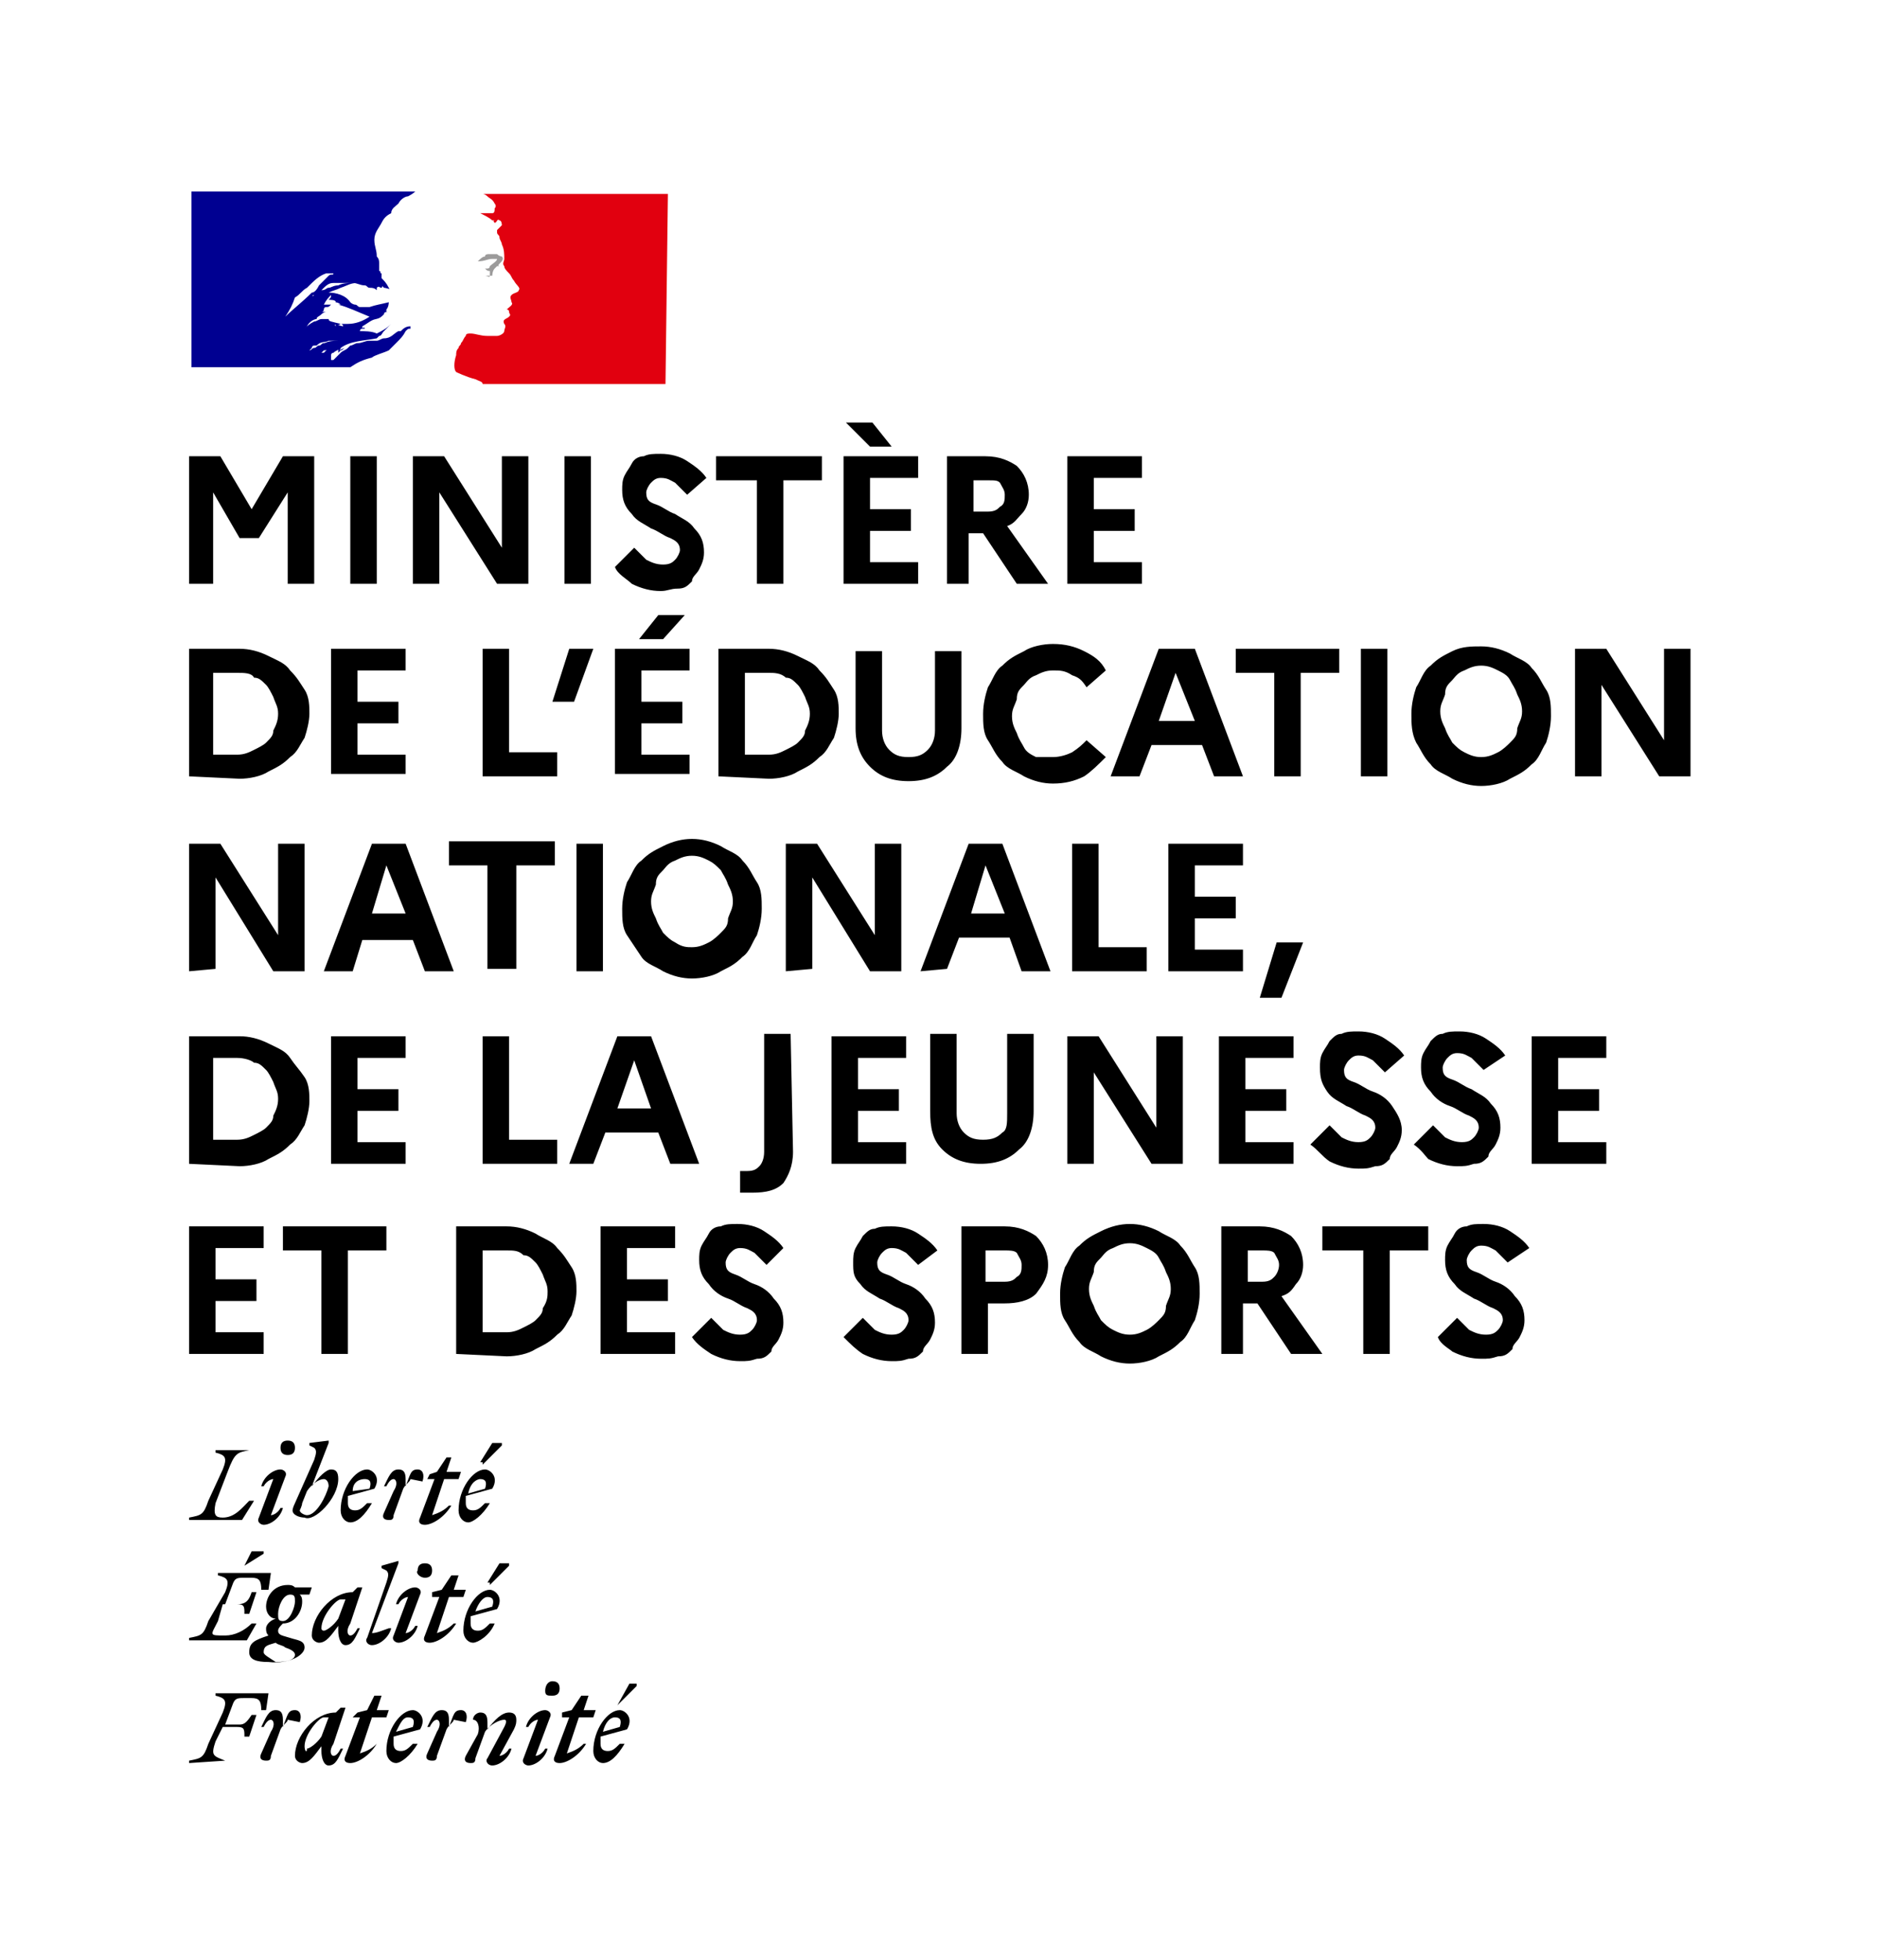
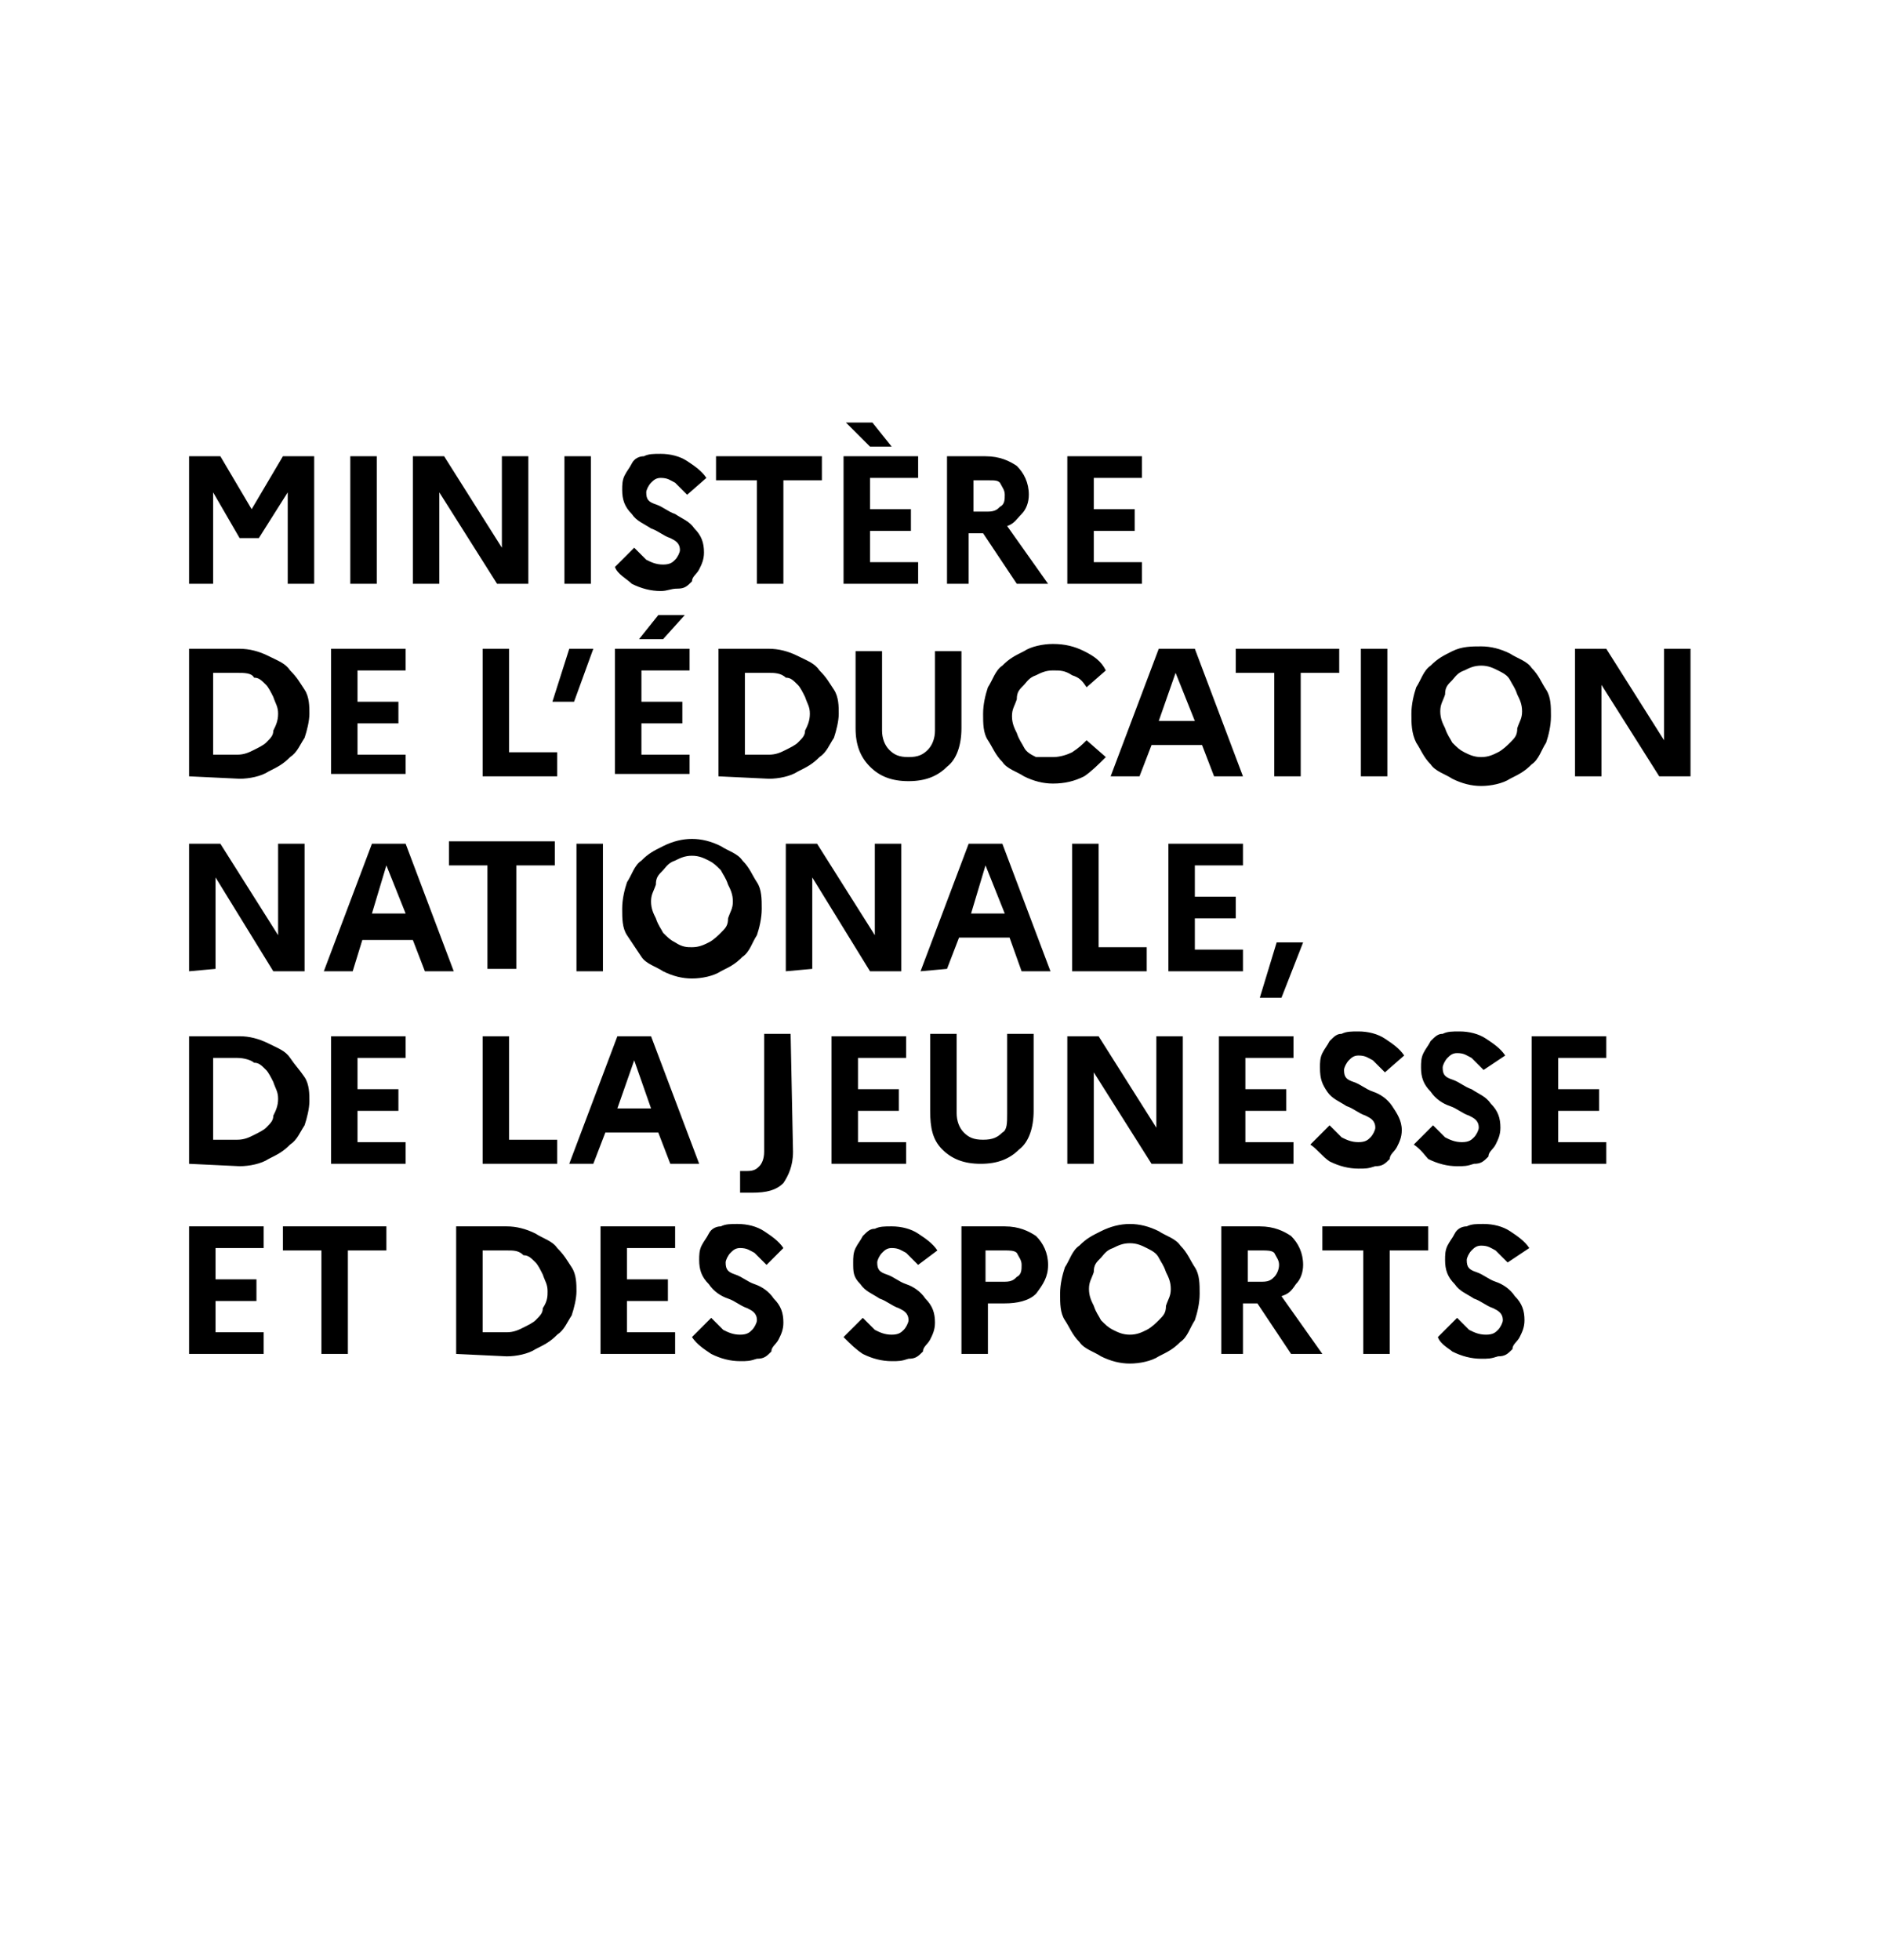
<svg xmlns="http://www.w3.org/2000/svg" xmlns:ns1="http://www.inkscape.org/namespaces/inkscape" version="1.1" id="Calque_1" x="0px" y="0px" viewBox="0 0 210 219.2" style="enable-background:new 0 0 210 219.2;" xml:space="preserve">
  <style type="text/css"> .st0{fill:#FFFFFF;} .st1{fill:#000091;} .st2{fill:#E1000F;} .st3{fill:#9C9B9B;} </style>
  <g>
    <rect class="st0" width="210" height="219.2" />
    <g id="g26" transform="matrix(2.692,0,0,2.692,-25.148,-25.148)">
-       <path id="Devise_Républicaine_2_" ns1:connector-curvature="0" d="M34.9,80.7c0.2,0,0.3,0.1,0.2,0.4l-0.7,0.2 C34.5,80.9,34.7,80.7,34.9,80.7 M35.3,81.8h-0.2c-0.2,0.2-0.3,0.3-0.5,0.3c-0.2,0-0.3-0.1-0.3-0.3c0-0.1,0-0.2,0-0.3l1.1-0.3 c0.3-0.5-0.1-0.8-0.3-0.8c-0.5,0-1.1,0.8-1.1,1.7c0,0.3,0.2,0.5,0.4,0.5C34.7,82.6,35,82.3,35.3,81.8 M35,80.2l0.8-0.8v-0.1h-0.3 L35,80.2L35,80.2z M32.7,80.7H33l-0.6,1.6c-0.1,0.2,0,0.3,0.2,0.3c0.3,0,0.8-0.3,1.1-0.8h-0.1c-0.2,0.2-0.4,0.3-0.7,0.4l0.5-1.5 H34l0.1-0.3h-0.5l0.2-0.6h-0.3l-0.4,0.6l-0.4,0.1V80.7z M32.2,80.7c0.1-0.2-0.1-0.3-0.2-0.3c-0.3,0-0.7,0.3-0.8,0.7h0.1 c0.1-0.2,0.3-0.3,0.4-0.3l-0.6,1.6c-0.1,0.2,0.1,0.3,0.2,0.3c0.3,0,0.7-0.3,0.8-0.7H32c-0.1,0.2-0.3,0.3-0.4,0.3L32.2,80.7z M32.3,79.8c0.2,0,0.3-0.1,0.3-0.3c0-0.2-0.1-0.3-0.3-0.3S32,79.4,32,79.6S32.1,79.8,32.3,79.8 M28.7,82.3c-0.1,0.2,0,0.3,0.2,0.3 c0.1,0,0.2,0,0.2-0.2l0.4-1.1c0.2-0.3,0.6-0.5,0.8-0.5c0.1,0,0.1,0.1,0,0.3l-0.7,1.3c-0.1,0.1,0,0.3,0.2,0.3 c0.3,0,0.7-0.3,0.8-0.7h-0.1c-0.1,0.2-0.3,0.3-0.4,0.3l0.6-1.1c0.1-0.2,0.1-0.3,0.1-0.4c0-0.2-0.1-0.3-0.3-0.3 c-0.3,0-0.6,0.3-0.9,0.7v-0.3c0-0.3-0.1-0.4-0.3-0.4c-0.1,0-0.3,0.1-0.3,0.3l0,0c0.2,0,0.3,0.3,0.2,0.6L28.7,82.3z M28.7,80.9 c0.1-0.3,0-0.5-0.2-0.5c-0.3,0-0.3,0.2-0.5,0.7v-0.3c0-0.3-0.1-0.4-0.3-0.4c-0.3,0-0.4,0.3-0.6,0.7h0.1c0.1-0.2,0.2-0.3,0.3-0.3 c0.1,0,0.2,0.2,0,0.5l-0.4,0.9c-0.1,0.2,0,0.3,0.2,0.3c0.1,0,0.2,0,0.2-0.2l0.4-1.1c0.1-0.2,0.3-0.3,0.3-0.4L28.7,80.9L28.7,80.9z M26.3,80.7c0.2,0,0.3,0.1,0.2,0.4l-0.7,0.2C26,80.9,26.1,80.7,26.3,80.7 M26.7,81.8h-0.2c-0.2,0.2-0.3,0.3-0.5,0.3 s-0.3-0.1-0.3-0.3c0-0.1,0-0.2,0-0.3l1.1-0.3c0.3-0.5-0.1-0.8-0.3-0.8c-0.5,0-1.1,0.8-1.1,1.7c0,0.3,0.2,0.5,0.4,0.5 S26.4,82.3,26.7,81.8 M24,80.7h0.3l-0.6,1.6c-0.1,0.2,0,0.3,0.2,0.3c0.3,0,0.8-0.3,1.1-0.8H25c-0.2,0.2-0.4,0.3-0.7,0.4l0.5-1.5 h0.6l0.1-0.3H25l0.2-0.6h-0.3l-0.3,0.6l-0.4,0.1L24,80.7L24,80.7z M22,81.9c0-0.5,0.6-1.2,0.8-1.2c0.1,0,0.2,0,0.2,0l-0.3,0.8 c-0.2,0.3-0.5,0.5-0.6,0.5C22.1,82.2,22,82.1,22,81.9 M23.7,80.3h-0.2l-0.2,0.2l0,0c-0.9,0-1.7,1-1.7,1.8c0,0.2,0.2,0.3,0.3,0.3 c0.3,0,0.5-0.3,0.8-0.7v0.2c0,0.3,0.1,0.6,0.3,0.6c0.3,0,0.4-0.3,0.6-0.7h-0.1c-0.1,0.2-0.2,0.3-0.3,0.3c-0.1,0-0.2-0.2,0-0.5 L23.7,80.3z M21.8,80.9c0.1-0.3,0-0.5-0.2-0.5c-0.3,0-0.3,0.2-0.5,0.7v-0.3c0-0.3-0.1-0.4-0.3-0.4c-0.3,0-0.4,0.3-0.6,0.7h0.1 c0.1-0.2,0.2-0.3,0.3-0.3s0.2,0.2,0,0.5l-0.4,0.9c-0.1,0.2,0,0.3,0.2,0.3c0.1,0,0.2,0,0.2-0.2l0.4-1.1c0.1-0.2,0.3-0.3,0.3-0.4 L21.8,80.9L21.8,80.9z M18.7,82.5L18.7,82.5c-0.5-0.2-0.6-0.2-0.4-0.8l0.3-0.6h0.6c0.3,0,0.3,0.1,0.3,0.4h0.2l0.3-0.9h-0.2 c-0.2,0.3-0.3,0.4-0.5,0.4h-0.6l0.3-0.8c0.1-0.3,0.2-0.3,0.5-0.3h0.3c0.3,0,0.4,0.1,0.4,0.5h0.2l0.1-0.7h-2.2v0.1 c0.4,0.1,0.5,0.2,0.3,0.7L18,81.8c-0.2,0.6-0.3,0.6-0.8,0.7v0.1L18.7,82.5L18.7,82.5z M29.6,75.7c0.2,0,0.3,0.1,0.2,0.4l-0.7,0.2 C29.2,76,29.4,75.7,29.6,75.7 M29.9,76.8h-0.2c-0.2,0.2-0.3,0.3-0.5,0.3c-0.2,0-0.3-0.1-0.3-0.3c0-0.1,0-0.2,0-0.3l1.1-0.3 c0.3-0.5-0.1-0.8-0.3-0.8c-0.5,0-1.1,0.8-1.1,1.7c0,0.3,0.2,0.5,0.4,0.5S29.7,77.3,29.9,76.8 M29.7,75.2l0.8-0.8v-0.1h-0.4 l-0.5,0.8H29.7z M27.3,75.7h0.3l-0.6,1.6c-0.1,0.2,0,0.3,0.2,0.3c0.3,0,0.8-0.3,1.1-0.8h-0.1c-0.2,0.2-0.4,0.3-0.7,0.4l0.5-1.5 h0.6l0.1-0.3h-0.5l0.2-0.6h-0.3l-0.4,0.6l-0.4,0.1V75.7z M26.8,75.6c0.1-0.2-0.1-0.3-0.2-0.3c-0.3,0-0.7,0.3-0.8,0.7h0.1 c0.1-0.2,0.3-0.3,0.4-0.3l-0.6,1.6c-0.1,0.2,0.1,0.3,0.2,0.3c0.3,0,0.7-0.3,0.8-0.7h-0.1c-0.1,0.2-0.3,0.3-0.4,0.3L26.8,75.6z M27,74.9c0.2,0,0.3-0.1,0.3-0.3c0-0.2-0.1-0.3-0.3-0.3c-0.2,0-0.3,0.1-0.3,0.3C26.6,74.7,26.8,74.9,27,74.9 M24.8,77.2l1.1-2.9 v-0.1l-0.7,0.2v0.1l0.2,0.1c0.1,0.1,0.1,0.2,0,0.5l-0.8,2.3c-0.1,0.1,0,0.3,0.2,0.3c0.3,0,0.7-0.3,0.8-0.7h-0.1 C25.2,77.1,25,77.2,24.8,77.2 M22.7,77c0-0.5,0.6-1.2,0.8-1.2c0.1,0,0.2,0,0.2,0l-0.3,0.8c-0.2,0.3-0.5,0.5-0.6,0.5 C22.8,77.1,22.7,77.1,22.7,77 M24.4,75.3h-0.2L24,75.5l0,0c-0.9,0-1.7,1-1.7,1.8c0,0.2,0.2,0.3,0.3,0.3c0.3,0,0.5-0.3,0.8-0.7v0.2 c0,0.3,0.1,0.6,0.3,0.6c0.3,0,0.4-0.3,0.6-0.7h-0.1c-0.1,0.2-0.2,0.3-0.3,0.3c-0.1,0-0.2-0.2,0-0.5L24.4,75.3z M20.3,78 c0-0.3,0.2-0.3,0.5-0.4c0.1,0.1,0.3,0.1,0.4,0.2c0.3,0.1,0.4,0.2,0.4,0.3c0,0.2-0.3,0.3-0.8,0.3C20.5,78.2,20.3,78.1,20.3,78 M21.1,76.7c-0.2,0-0.2-0.1-0.2-0.3c0-0.3,0.2-0.8,0.5-0.8c0.2,0,0.2,0.1,0.2,0.3C21.6,76.1,21.4,76.7,21.1,76.7 M22,77.8 c0-0.3-0.3-0.3-0.6-0.4c-0.3-0.1-0.5-0.1-0.5-0.3c0-0.1,0.1-0.2,0.2-0.3c0.5,0,0.8-0.5,0.8-0.9c0-0.1,0-0.2-0.1-0.3h0.4l0.1-0.3 h-0.7c-0.1-0.1-0.2-0.1-0.3-0.1c-0.6,0-0.9,0.5-0.9,0.9c0,0.3,0.2,0.5,0.4,0.5c-0.3,0.1-0.4,0.3-0.4,0.4c0,0.1,0,0.2,0.1,0.3 c-0.6,0.2-0.8,0.3-0.8,0.7c0,0.3,0.3,0.4,0.8,0.4C21.4,78.5,22,78.1,22,77.8 M19.2,76c0.3,0,0.3,0.1,0.3,0.4h0.2l0.3-0.9h-0.2 C19.7,75.8,19.6,76,19.2,76L18.7,76l0.3-0.8c0.1-0.3,0.2-0.3,0.5-0.3h0.3c0.3,0,0.4,0.1,0.4,0.5h0.3l0.1-0.7h-2.2v0.1 c0.4,0.1,0.5,0.2,0.3,0.7L18,76.7c-0.2,0.6-0.3,0.6-0.8,0.7v0.1h2.4l0.4-0.7h-0.2c-0.3,0.3-0.7,0.5-1.1,0.5c-0.7,0-0.6,0-0.3-0.6 l0.2-0.7H19.2z M19.5,74.4l0.8-0.5v-0.1h-0.5L19.5,74.4L19.5,74.4z M29.3,70.8c0.2,0,0.3,0.1,0.2,0.4l-0.7,0.2 C28.9,70.9,29.2,70.8,29.3,70.8 M29.7,71.8h-0.2c-0.2,0.2-0.3,0.3-0.5,0.3s-0.3-0.1-0.3-0.3c0-0.1,0-0.2,0-0.3l1.1-0.3 c0.3-0.5-0.1-0.8-0.3-0.8c-0.5,0-1.1,0.8-1.1,1.7c0,0.3,0.2,0.5,0.4,0.5S29.4,72.3,29.7,71.8 M29.4,70.2l0.8-0.8v-0.1h-0.4 l-0.5,0.8H29.4z M27.1,70.8h0.3l-0.6,1.6c-0.1,0.2,0,0.3,0.2,0.3c0.3,0,0.8-0.3,1.1-0.8H28c-0.2,0.2-0.4,0.3-0.7,0.4l0.5-1.5h0.6 l0.1-0.3h-0.6l0.2-0.6h-0.2l-0.4,0.6l-0.3,0.1L27.1,70.8z M26.9,70.9c0.1-0.3,0-0.5-0.2-0.5c-0.3,0-0.3,0.2-0.5,0.7v-0.3 c0-0.3-0.1-0.4-0.3-0.4c-0.3,0-0.4,0.3-0.6,0.7h0.1c0.1-0.2,0.2-0.3,0.3-0.3c0.1,0,0.2,0.2,0,0.5l-0.4,0.9c-0.1,0.2,0,0.3,0.2,0.3 c0.1,0,0.2,0,0.2-0.2l0.4-1.1c0.1-0.2,0.3-0.3,0.3-0.4L26.9,70.9L26.9,70.9z M24.5,70.8c0.2,0,0.3,0.1,0.2,0.4L24,71.3 C24,70.9,24.3,70.8,24.5,70.8 M24.8,71.8h-0.2c-0.2,0.2-0.3,0.3-0.5,0.3c-0.2,0-0.3-0.1-0.3-0.3c0-0.1,0-0.2,0-0.3l1.1-0.3 c0.3-0.5-0.1-0.8-0.3-0.8c-0.5,0-1.1,0.8-1.1,1.7c0,0.3,0.2,0.5,0.4,0.5C24.2,72.6,24.5,72.3,24.8,71.8 M22.1,72.3 c-0.1,0-0.3-0.1-0.3-0.2c0,0,0.1-0.2,0.1-0.3l0.2-0.5c0.2-0.3,0.5-0.5,0.7-0.5c0.1,0,0.2,0.1,0.2,0.3 C22.9,71.5,22.5,72.3,22.1,72.3 M23.4,70.8c0-0.3-0.1-0.4-0.3-0.4s-0.5,0.3-0.8,0.7l0.7-1.8v-0.1l-0.8,0.1v0.1l0.2,0.1 c0.1,0.1,0.1,0.2,0,0.5l-0.8,1.8c-0.1,0.2-0.1,0.3-0.1,0.3c0,0.2,0.3,0.3,0.5,0.3C22.4,72.6,23.4,71.6,23.4,70.8 M21.2,70.7 c0.1-0.2-0.1-0.3-0.2-0.3c-0.3,0-0.7,0.3-0.8,0.7h0.1c0.1-0.2,0.3-0.3,0.4-0.3l-0.6,1.6c-0.1,0.2,0.1,0.3,0.2,0.3 c0.3,0,0.7-0.3,0.8-0.7H21c-0.1,0.2-0.3,0.3-0.4,0.3L21.2,70.7z M21.3,69.8c0.2,0,0.3-0.1,0.3-0.3c0-0.2-0.1-0.3-0.3-0.3 c-0.2,0-0.3,0.1-0.3,0.3S21.1,69.8,21.3,69.8 M19.7,69.6h-1.4v0.1c0.4,0.1,0.5,0.2,0.3,0.7L18,71.7c-0.2,0.6-0.3,0.6-0.8,0.7v0.1 h2.2l0.5-0.8h-0.2c-0.3,0.3-0.6,0.7-1.1,0.7c-0.3,0-0.4-0.1-0.3-0.6l0.5-1.3C19.1,69.7,19.2,69.7,19.7,69.6L19.7,69.6z" />
      <path id="Fond_1_" ns1:connector-curvature="0" class="st0" d="M25.5,23.9c0.1-0.1,0.2-0.2,0.3-0.3l0,0 c0.2-0.2,0.3-0.3,0.4-0.5c0.1-0.1,0.1-0.1,0.2-0.1c0,0,0,0,0-0.1c-0.1,0-0.1,0.1-0.2,0.1l0,0c0.1,0,0.1-0.1,0.2-0.1l0,0l0,0 c-0.2,0-0.3,0.1-0.4,0.2h-0.1c-0.2,0.1-0.3,0.3-0.6,0.3l0,0c-0.1,0-0.2,0.1-0.3,0.1c-0.1,0-0.3,0-0.3,0c-0.2,0-0.3,0.1-0.5,0.1 l0,0c-0.1,0-0.2,0.1-0.3,0.1l0,0l0,0l-0.1,0.1c-0.1,0.1-0.2,0.1-0.3,0.2l0,0c-0.1,0.1-0.2,0.2-0.3,0.3c0,0,0,0-0.1,0l0,0l0,0 c0,0,0,0,0-0.1v-0.1c0,0,0-0.1,0.1-0.1l0,0l0,0c0.1-0.1,0.2-0.1,0.3-0.2l0,0l0,0l0,0l0,0l0,0c0,0-0.1,0-0.1,0.1L23.4,24l0,0l0,0 l0,0l0,0l0,0l0,0l0,0l0,0l0,0l0,0l0,0l0,0l0,0l0,0l0.1-0.1l0,0c0.1,0,0.1-0.1,0.2-0.1l0,0c-0.1,0-0.2,0.1-0.3,0.1l0,0l0,0l0,0 c0,0,0.1,0,0.1-0.1l0,0c0.4-0.3,1-0.3,1.5-0.4l0.1-0.1c0.1,0,0.1-0.1,0.2-0.2c0.1-0.1,0.2-0.2,0.3-0.3l0,0 c-0.2,0.2-0.4,0.3-0.6,0.4c-0.2-0.1-0.5-0.1-0.8-0.1c0,0,0,0,0.1,0c0,0,0-0.1,0.1-0.1l0,0l0,0h0.1c0-0.1-0.1,0-0.2,0V23h0.1v-0.1 c0.2-0.1,0.4-0.3,0.6-0.3h-0.1l0,0c0.2,0,0.3-0.1,0.4-0.2c-0.1,0-0.1,0-0.2,0c0,0,0,0,0.1,0l0,0l0,0l0,0h0.1l0,0 c0-0.1,0.1-0.1,0.2-0.1h-0.1l0,0l0,0c0,0,0,0,0-0.1c0.1-0.1,0.1-0.3,0.1-0.3l0,0C25.1,22,25,22,24.7,22.1h-0.1c-0.1,0-0.2,0-0.3,0 c-0.1,0-0.1-0.1-0.2-0.1C24.1,22,24,22,23.9,21.9c-0.2-0.3-0.6-0.4-0.9-0.4c0.2-0.1,0.3-0.1,0.5-0.2c0.3-0.1,0.4-0.2,0.7-0.2 c0,0-0.1,0-0.2,0c-0.2,0-0.4,0-0.6,0.1c-0.2,0-0.3,0.1-0.4,0.1c-0.1,0-0.1,0.1-0.3,0.1l0,0c0.2-0.2,0.3-0.3,0.5-0.3 c0.3,0,0.5,0,0.8,0c0.2,0,0.3,0.1,0.5,0.1c0.1,0,0.1,0.1,0.2,0.1s0.2,0,0.3,0.1v-0.1c0.1-0.1,0.1,0,0.2,0c0.1-0.1-0.1-0.2-0.2-0.3 l0,0c0.1,0.1,0.2,0.2,0.3,0.3c0.1,0,0.3,0.1,0.2,0c-0.1-0.2-0.2-0.3-0.3-0.4v-0.1l0,0v-0.1c-0.1,0,0-0.1-0.1-0.1 c0-0.1,0-0.2,0-0.3s0-0.2-0.1-0.3c0-0.3-0.1-0.4-0.1-0.7s0.2-0.5,0.3-0.7c0.1-0.2,0.2-0.3,0.4-0.4c0-0.2,0.2-0.3,0.3-0.4 c0.1-0.2,0.3-0.3,0.4-0.3c0.2-0.1,0.3-0.2,0.3-0.2h2.8c0,0,0,0,0.1,0s0.2,0.1,0.2,0.1c0.1,0.1,0.2,0.1,0.3,0.3c0,0,0.1,0.1,0,0.2 c0,0.1,0,0.2-0.1,0.2c-0.1,0-0.2,0-0.3,0c-0.1,0-0.1,0-0.2,0c0.2,0.1,0.4,0.2,0.5,0.3h0.1l0,0c0,0-0.1,0,0,0.1l0,0 c0.1,0,0.1-0.2,0.2-0.1c0.1,0,0.1,0.2,0.1,0.2c-0.1,0.1-0.1,0.1-0.2,0.2v0.1c0,0.1,0.1,0.1,0.1,0.2s0.1,0.2,0.1,0.3 c0.1,0.2,0.1,0.4,0.1,0.6c0,0.1-0.1,0.2,0,0.3c0,0.1,0.1,0.2,0.2,0.3s0.1,0.2,0.2,0.3c0.1,0.2,0.3,0.3,0.2,0.4 c0,0.1-0.2,0.1-0.3,0.2c-0.1,0.1,0,0.2,0,0.3c0.1,0.1-0.1,0.2-0.2,0.3c0,0,0.1,0,0.1,0.1s0.1,0.1,0,0.2c-0.1,0.1-0.3,0.1-0.2,0.3 c0.1,0.1,0,0.2,0,0.3c0,0.1-0.2,0.2-0.3,0.2c-0.1,0-0.2,0-0.3,0h-0.1c-0.3,0-0.5-0.1-0.7-0.1c-0.1,0-0.2,0-0.2,0.1s0,0.2-0.1,0.3 l0,0l0,0l0,0l0,0c0,0.1-0.1,0.1-0.1,0.2l0,0l0,0c-0.1,0.1-0.1,0.2-0.1,0.3c-0.1,0.3-0.1,0.6,0,0.7c0,0,0.4,0.2,0.8,0.3 c0.2,0.1,0.3,0.1,0.3,0.2H24c0.3-0.2,0.5-0.3,0.9-0.4C24.9,24.1,25.3,24,25.5,23.9 M23.3,22.9C23.3,22.9,23.2,22.9,23.3,22.9 C23.2,22.8,23.3,22.8,23.3,22.9l0.2-0.1c0,0,0.1,0,0.1,0.1C23.5,22.9,23.4,22.8,23.3,22.9 M21.2,22.5L21.2,22.5 c0.2-0.3,0.3-0.5,0.4-0.8c0.2-0.1,0.3-0.3,0.5-0.4c0.3-0.3,0.5-0.5,0.8-0.6c0.1,0,0.3,0,0.3,0c0,0.1-0.1,0-0.2,0.1l0,0l0,0 c-0.2,0.2-0.3,0.3-0.4,0.4c-0.1,0.2-0.2,0.3-0.3,0.3c-0.1,0,0,0,0,0C21.9,21.9,21.5,22.2,21.2,22.5 M22.4,21.6 C22.4,21.7,22.4,21.7,22.4,21.6C22.3,21.7,22.3,21.7,22.4,21.6L22.4,21.6C22.3,21.7,22.3,21.6,22.4,21.6L22.4,21.6 M23,23.7 C23,23.7,22.9,23.7,23,23.7C22.9,23.7,23,23.8,23,23.7c-0.1,0.1-0.1,0.1-0.1,0.2l0,0c0,0,0,0-0.1,0.1h-0.1l0.1-0.1 C22.9,23.9,22.9,23.9,23,23.7C22.9,23.7,22.9,23.7,23,23.7C22.9,23.7,23,23.7,23,23.7 M22.8,23.6L22.8,23.6 c-0.1,0-0.1,0.1-0.2,0.1s-0.1,0.1-0.2,0.1l0,0l0,0c-0.1,0-0.1,0.1-0.2,0.1l0,0l0,0l0,0l0,0l0,0l0,0l0,0l0,0l0,0l0,0l0,0l0,0l0,0 l0,0c0,0,0,0-0.1,0L22.1,24l0,0l0,0l0,0l0,0l0,0l0,0l0,0l0,0l0,0l0,0l0,0l0,0l0,0c0,0,0,0,0.1-0.1l0,0l0,0l0,0l0,0 c0,0,0,0,0.1-0.1l0,0l0,0l0,0l0,0l0,0l0,0l0,0l0,0l0,0l0,0l0,0l0,0l0,0l0,0c0,0,0-0.1,0.1-0.1l0,0c0,0,0,0-0.1,0.1c0,0-0.1,0,0,0 l0,0l0,0l0.1-0.1c0,0,0,0,0.1,0l0,0l0,0l0,0c0.2-0.2,0.3-0.1,0.5-0.2c0.1,0,0.2,0,0.3,0h0.1C22.9,23.5,22.9,23.6,22.8,23.6 M23,22.6L23,22.6L23,22.6C22.9,22.6,22.9,22.6,23,22.6c-0.2,0-0.3,0-0.3,0c-0.1,0-0.2,0.1-0.3,0.1c-0.2,0.1-0.3,0.2-0.4,0.3l0,0 l0.1-0.1l0,0c0.1-0.2,0.3-0.3,0.4-0.3l0,0c0-0.1,0.1-0.1,0.2-0.2c0,0,0.1-0.1,0.2-0.1l0,0c-0.1,0-0.1,0-0.2,0c0,0,0.1,0,0.1-0.1 l0,0c0,0,0-0.1,0.1-0.1s0.1,0,0.2-0.1c-0.1,0-0.2,0-0.3,0c0.1-0.2,0.2-0.3,0.3-0.4l0,0c0,0.1,0,0.1-0.1,0.2c0.1,0,0.3,0,0.3,0.1 c0,0,0,0-0.1,0c0.1,0,0.2,0,0.3,0.1h-0.1c0.4,0.1,0.8,0.3,1.3,0.5c-0.3,0.2-0.6,0.3-0.9,0.3h-0.1l0,0c-0.1,0-0.1,0-0.2,0 C23.1,22.7,23,22.7,23,22.6" />
-       <path id="Rouge_2_" ns1:connector-curvature="0" class="st1" d="M25.5,23.9c0.1-0.1,0.2-0.2,0.3-0.3l0,0 c0.2-0.2,0.3-0.3,0.4-0.5c0.1-0.1,0.1-0.1,0.2-0.1c0,0,0,0,0-0.1c-0.1,0-0.1,0.1-0.2,0.1l0,0c0.1,0,0.1-0.1,0.2-0.1l0,0l0,0 c-0.2,0-0.3,0.1-0.4,0.2h-0.1c-0.2,0.1-0.3,0.3-0.6,0.3l0,0c-0.1,0-0.2,0.1-0.3,0.1c-0.1,0-0.3,0-0.3,0c-0.2,0-0.3,0.1-0.5,0.1 l0,0c-0.1,0-0.2,0.1-0.3,0.1l0,0l0,0l-0.1,0.1c-0.1,0.1-0.2,0.1-0.3,0.2l0,0c-0.1,0.1-0.2,0.2-0.3,0.3c0,0,0,0-0.1,0l0,0l0,0 c0,0,0,0,0-0.1v-0.1c0,0,0-0.1,0.1-0.1l0,0l0,0c0.1-0.1,0.2-0.1,0.3-0.2l0,0l0,0l0,0l0,0l0,0c0,0-0.1,0-0.1,0.1L23.4,24l0,0l0,0 l0,0l0,0l0,0l0,0l0,0l0,0l0,0l0,0l0,0l0,0l0,0l0,0l0.1-0.1l0,0c0.1,0,0.1-0.1,0.2-0.1l0,0c-0.1,0-0.2,0.1-0.3,0.1l0,0l0,0l0,0 c0,0,0.1,0,0.1-0.1l0,0c0.4-0.3,1-0.3,1.5-0.4l0.1-0.1c0.1,0,0.1-0.1,0.2-0.2c0.1-0.1,0.2-0.2,0.3-0.3l0,0 c-0.2,0.2-0.4,0.3-0.6,0.4c-0.2-0.1-0.5-0.1-0.8-0.1c0,0,0,0,0.1,0c0,0,0-0.1,0.1-0.1l0,0l0,0h0.1c0-0.1-0.1,0-0.2,0V23h0.1v-0.1 c0.2-0.1,0.4-0.3,0.6-0.3h-0.1l0,0c0.2,0,0.3-0.1,0.4-0.2c-0.1,0-0.1,0-0.2,0c0,0,0,0,0.1,0l0,0l0,0l0,0h0.1l0,0 c0-0.1,0.1-0.1,0.2-0.1h-0.1l0,0l0,0c0,0,0,0,0-0.1c0.1-0.1,0.1-0.3,0.1-0.3l0,0C25.1,22,25,22,24.7,22.1h-0.1c-0.1,0-0.2,0-0.3,0 c-0.1,0-0.1-0.1-0.2-0.1C24.1,22,24,22,23.9,21.9c-0.2-0.3-0.6-0.4-0.9-0.4c0.2-0.1,0.3-0.1,0.5-0.2c0.3-0.1,0.4-0.2,0.7-0.2 c0,0-0.1,0-0.2,0c-0.2,0-0.4,0-0.6,0.1c-0.2,0-0.3,0.1-0.4,0.1c-0.1,0-0.1,0.1-0.3,0.1l0,0c0.2-0.2,0.3-0.3,0.5-0.3 c0.3,0,0.5,0,0.8,0c0.2,0,0.3,0.1,0.5,0.1c0.1,0,0.1,0.1,0.2,0.1s0.2,0,0.3,0.1v-0.1c0.1-0.1,0.1,0,0.2,0c0.1-0.1-0.1-0.2-0.2-0.3 l0,0c0.1,0.1,0.2,0.2,0.3,0.3c0.1,0,0.3,0.1,0.2,0c-0.1-0.2-0.2-0.3-0.3-0.4v-0.1l0,0v-0.1c-0.1,0,0-0.1-0.1-0.1 c0-0.1,0-0.2,0-0.3s0-0.2-0.1-0.3c0-0.3-0.1-0.4-0.1-0.7s0.2-0.5,0.3-0.7c0.1-0.2,0.2-0.3,0.4-0.4c0-0.2,0.2-0.3,0.3-0.4 c0.1-0.2,0.3-0.3,0.4-0.3c0.2-0.1,0.3-0.2,0.3-0.2h-9.3v7.3h6.6c0.3-0.2,0.5-0.3,0.9-0.4C24.9,24.1,25.3,24,25.5,23.9 M23.3,22.9 C23.3,22.9,23.2,22.9,23.3,22.9C23.2,22.8,23.3,22.8,23.3,22.9l0.2-0.1c0,0,0.1,0,0.1,0.1C23.5,22.9,23.4,22.8,23.3,22.9 M21.2,22.5L21.2,22.5c0.2-0.3,0.3-0.5,0.4-0.8c0.2-0.1,0.3-0.3,0.5-0.4c0.3-0.3,0.5-0.5,0.8-0.6c0.1,0,0.3,0,0.3,0 c0,0.1-0.1,0-0.2,0.1l0,0l0,0c-0.2,0.2-0.3,0.3-0.4,0.4c-0.1,0.2-0.2,0.3-0.3,0.3c-0.1,0,0,0,0,0C21.9,21.9,21.5,22.2,21.2,22.5 M22.4,21.6C22.4,21.7,22.4,21.7,22.4,21.6C22.3,21.7,22.3,21.7,22.4,21.6L22.4,21.6C22.3,21.7,22.3,21.6,22.4,21.6L22.4,21.6 M23,23.7C23,23.7,22.9,23.7,23,23.7C22.9,23.7,23,23.8,23,23.7c-0.1,0.1-0.1,0.1-0.1,0.2l0,0c0,0,0,0-0.1,0.1h-0.1l0.1-0.1 C22.9,23.9,22.9,23.9,23,23.7C22.9,23.7,22.9,23.7,23,23.7C22.9,23.7,23,23.7,23,23.7 M22.8,23.6L22.8,23.6 c-0.1,0-0.1,0.1-0.2,0.1s-0.1,0.1-0.2,0.1l0,0l0,0c-0.1,0-0.1,0.1-0.2,0.1l0,0l0,0l0,0l0,0l0,0l0,0l0,0l0,0l0,0l0,0l0,0l0,0l0,0 l0,0c0,0,0,0-0.1,0L22.1,24l0,0l0,0l0,0l0,0l0,0l0,0l0,0l0,0l0,0l0,0l0,0l0,0l0,0c0,0,0,0,0.1-0.1l0,0l0,0l0,0l0,0 c0,0,0,0,0.1-0.1l0,0l0,0l0,0l0,0l0,0l0,0l0,0l0,0l0,0l0,0l0,0l0,0l0,0l0,0c0,0,0-0.1,0.1-0.1l0,0c0,0,0,0-0.1,0.1c0,0-0.1,0,0,0 l0,0l0,0l0.1-0.1c0,0,0,0,0.1,0l0,0l0,0l0,0c0.2-0.2,0.3-0.1,0.5-0.2c0.1,0,0.2,0,0.3,0h0.1C22.9,23.5,22.9,23.6,22.8,23.6 M23,22.6L23,22.6L23,22.6C22.9,22.6,22.9,22.6,23,22.6c-0.2,0-0.3,0-0.3,0c-0.1,0-0.2,0.1-0.3,0.1c-0.2,0.1-0.3,0.2-0.4,0.3l0,0 l0.1-0.1l0,0c0.1-0.2,0.3-0.3,0.4-0.3l0,0c0-0.1,0.1-0.1,0.2-0.2c0,0,0.1-0.1,0.2-0.1l0,0c-0.1,0-0.1,0-0.2,0c0,0,0.1,0,0.1-0.1 l0,0c0,0,0-0.1,0.1-0.1s0.1,0,0.2-0.1c-0.1,0-0.2,0-0.3,0c0.1-0.2,0.2-0.3,0.3-0.4l0,0c0,0.1,0,0.1-0.1,0.2c0.1,0,0.3,0,0.3,0.1 c0,0,0,0-0.1,0c0.1,0,0.2,0,0.3,0.1h-0.1c0.4,0.1,0.8,0.3,1.3,0.5c-0.3,0.2-0.6,0.3-0.9,0.3h-0.1l0,0c-0.1,0-0.1,0-0.2,0 C23.1,22.7,23,22.7,23,22.6" />
-       <path id="Bleu_2_" ns1:connector-curvature="0" class="st2" d="M37.1,17.4h-7.8c0,0,0,0,0.1,0c0.1,0,0.2,0.1,0.2,0.1 c0.1,0.1,0.2,0.1,0.3,0.3c0,0,0.1,0.1,0,0.2c0,0.1,0,0.2-0.1,0.2s-0.2,0-0.3,0c-0.1,0-0.1,0-0.2,0c0.2,0.1,0.4,0.2,0.5,0.3h0.1 l0,0c0,0-0.1,0,0,0.1l0,0c0.1,0,0.1-0.2,0.2-0.1c0.1,0,0.1,0.2,0.1,0.2c-0.1,0.1-0.1,0.1-0.2,0.2v0.1c0,0.1,0.1,0.1,0.1,0.2 c0,0.1,0.1,0.2,0.1,0.3c0.1,0.2,0.1,0.4,0.1,0.6c0,0.1-0.1,0.2,0,0.3c0,0.1,0.1,0.2,0.2,0.3s0.1,0.2,0.2,0.3 c0.1,0.2,0.3,0.3,0.2,0.4c0,0.1-0.2,0.1-0.3,0.2c-0.1,0.1,0,0.2,0,0.3c0.1,0.1-0.1,0.2-0.2,0.3c0,0,0.1,0,0.1,0.1s0.1,0.1,0,0.2 c-0.1,0.1-0.3,0.1-0.2,0.3c0.1,0.1,0,0.2,0,0.3c0,0.1-0.2,0.2-0.3,0.2c-0.1,0-0.2,0-0.3,0h-0.1c-0.3,0-0.5-0.1-0.7-0.1 c-0.1,0-0.2,0-0.2,0.1c-0.1,0.1-0.1,0.2-0.2,0.3l0,0l0,0l0,0l0,0c0,0.1-0.1,0.1-0.1,0.2l0,0l0,0c-0.1,0.1-0.1,0.2-0.1,0.3 c-0.1,0.3-0.1,0.6,0,0.7c0,0,0.4,0.2,0.8,0.3c0.2,0.1,0.3,0.1,0.3,0.2h7.6L37.1,17.4z" />
-       <path id="Yeux_2_" ns1:connector-curvature="0" class="st3" d="M29.8,20.1c0.1,0,0.2,0,0.2,0c0,0.1-0.2,0.2-0.3,0.3l0,0 c0,0,0,0.1-0.1,0.1h-0.1c0.1,0.1,0.1,0.1,0.2,0.1c0,0,0,0,0,0.1l0,0l0,0v0.1c0,0.1-0.1,0-0.2,0c0.1,0,0.3,0,0.3,0s0-0.2,0.1-0.3 l0,0l0.1-0.1h0.1c0,0-0.1,0,0-0.1s0.2-0.2,0.1-0.3c0,0-0.1,0-0.2-0.1c-0.1,0-0.2,0-0.3,0c-0.1,0-0.2,0-0.2,0.1 c-0.1,0-0.2,0.1-0.3,0.2C29.5,20.2,29.6,20.1,29.8,20.1C29.7,20.1,29.7,20.1,29.8,20.1" />
      <path id="path11" ns1:connector-curvature="0" d="M17.2,33.6v-5.3h1.3l1.3,2.2l1.3-2.2h1.3v5.3h-1.1v-3.8l-1.2,1.9h-0.8 l-1.1-1.9v3.8H17.2z M23.9,33.6v-5.3H25v5.3H23.9z M26.5,33.6v-5.3h1.3l2.4,3.8v-3.8h1.1v5.3h-1.3l-2.4-3.8v3.8H26.5z M32.8,33.6 v-5.3h1.1v5.3H32.8z M34.9,32.9l0.8-0.8c0.2,0.2,0.3,0.3,0.5,0.5c0.2,0.1,0.4,0.2,0.7,0.2s0.4-0.1,0.5-0.2 c0.1-0.1,0.2-0.3,0.2-0.4c0-0.3-0.2-0.4-0.4-0.5c-0.3-0.1-0.5-0.3-0.8-0.4c-0.3-0.2-0.6-0.3-0.8-0.6c-0.3-0.3-0.4-0.6-0.4-1 c0-0.2,0-0.4,0.1-0.6c0.1-0.2,0.2-0.3,0.3-0.5s0.3-0.3,0.5-0.3c0.2-0.1,0.4-0.1,0.7-0.1c0.4,0,0.8,0.1,1.1,0.3 c0.3,0.2,0.6,0.4,0.8,0.7l-0.8,0.7c-0.2-0.2-0.3-0.3-0.5-0.5c-0.2-0.1-0.3-0.2-0.6-0.2c-0.2,0-0.3,0.1-0.4,0.2 c-0.1,0.1-0.2,0.3-0.2,0.4c0,0.3,0.1,0.4,0.4,0.5c0.3,0.1,0.5,0.3,0.8,0.4c0.3,0.2,0.6,0.3,0.8,0.6c0.3,0.3,0.4,0.6,0.4,1 c0,0.3-0.1,0.5-0.2,0.7c-0.1,0.2-0.3,0.3-0.3,0.5c-0.2,0.2-0.3,0.3-0.6,0.3s-0.4,0.1-0.7,0.1c-0.4,0-0.8-0.1-1.2-0.3 C35.4,33.4,35,33.2,34.9,32.9L34.9,32.9z M39.1,29.3v-1h4.4v1h-1.6v4.3h-1.1v-4.3H39.1z M44.4,33.6v-5.3h3.1v0.9h-2v1.3h1.7v0.9 h-1.7v1.3h2v0.9L44.4,33.6L44.4,33.6z M45.5,27.9l-1-1h1.1l0.8,1H45.5z M48.7,33.6v-5.3h1.6c0.6,0,1,0.2,1.3,0.4 c0.3,0.3,0.5,0.7,0.5,1.2c0,0.3-0.1,0.6-0.3,0.8s-0.3,0.4-0.6,0.5l1.7,2.4h-1.3l-1.4-2.1h-0.6v2.1H48.7z M50.4,29.3h-0.6v1.3h0.6 c0.3,0,0.4-0.1,0.5-0.2c0.2-0.1,0.2-0.3,0.2-0.5c0-0.2-0.1-0.3-0.2-0.5C50.8,29.3,50.7,29.3,50.4,29.3z M53.7,33.6v-5.3h3.1v0.9 h-2v1.3h1.7v0.9h-1.7v1.3h2v0.9L53.7,33.6L53.7,33.6z M17.2,41.6v-5.3h2.1c0.4,0,0.8,0.1,1.2,0.3s0.7,0.3,0.9,0.6 c0.3,0.3,0.4,0.5,0.6,0.8s0.2,0.7,0.2,1c0,0.3-0.1,0.7-0.2,1c-0.2,0.3-0.3,0.6-0.6,0.8c-0.3,0.3-0.5,0.4-0.9,0.6 c-0.3,0.2-0.8,0.3-1.2,0.3L17.2,41.6L17.2,41.6z M19.2,37.3h-1v3.4h1c0.3,0,0.5-0.1,0.7-0.2s0.4-0.2,0.5-0.3 c0.2-0.2,0.3-0.3,0.3-0.5c0.1-0.2,0.2-0.4,0.2-0.7c0-0.3-0.1-0.4-0.2-0.7c-0.1-0.2-0.2-0.4-0.3-0.5c-0.2-0.2-0.3-0.3-0.5-0.3 C19.8,37.3,19.5,37.3,19.2,37.3z M23.1,41.6v-5.3h3.1v0.9h-2v1.3h1.7v0.9h-1.7v1.3h2v0.8H23.1z M29.4,41.6v-5.3h1.1v4.3h2v1H29.4z M33.2,38.5h-0.9l0.7-2.2H34L33.2,38.5z M34.9,41.6v-5.3H38v0.9h-2v1.3h1.7v0.9H36v1.3h2v0.8H34.9z M36.9,35.9h-1l0.8-1h1.1 L36.9,35.9z M39.2,41.6v-5.3h2.1c0.4,0,0.8,0.1,1.2,0.3s0.7,0.3,0.9,0.6c0.3,0.3,0.4,0.5,0.6,0.8s0.2,0.7,0.2,1 c0,0.3-0.1,0.7-0.2,1c-0.2,0.3-0.3,0.6-0.6,0.8c-0.3,0.3-0.5,0.4-0.9,0.6c-0.3,0.2-0.8,0.3-1.2,0.3L39.2,41.6L39.2,41.6z M41.3,37.3h-1v3.4h1c0.3,0,0.5-0.1,0.7-0.2s0.4-0.2,0.5-0.3c0.2-0.2,0.3-0.3,0.3-0.5c0.1-0.2,0.2-0.4,0.2-0.7 c0-0.3-0.1-0.4-0.2-0.7c-0.1-0.2-0.2-0.4-0.3-0.5c-0.2-0.2-0.3-0.3-0.5-0.3C41.8,37.3,41.5,37.3,41.3,37.3z M48.2,39.7v-3.3h1.1 v3.2c0,0.7-0.2,1.3-0.6,1.6c-0.4,0.4-0.9,0.6-1.6,0.6s-1.2-0.2-1.6-0.6c-0.4-0.4-0.6-0.9-0.6-1.6v-3.2H46v3.3 c0,0.3,0.1,0.6,0.3,0.8c0.2,0.2,0.4,0.3,0.8,0.3s0.6-0.1,0.8-0.3C48.1,40.3,48.2,40,48.2,39.7z M53.1,40.8c0.3,0,0.6-0.1,0.8-0.2 c0.3-0.2,0.4-0.3,0.6-0.5l0.8,0.7c-0.3,0.3-0.6,0.6-0.9,0.8c-0.4,0.2-0.8,0.3-1.3,0.3c-0.4,0-0.8-0.1-1.2-0.3 c-0.3-0.2-0.7-0.3-0.9-0.6c-0.3-0.3-0.4-0.6-0.6-0.9c-0.2-0.3-0.2-0.7-0.2-1.1c0-0.4,0.1-0.8,0.2-1.1c0.2-0.3,0.3-0.7,0.6-0.9 c0.3-0.3,0.5-0.4,0.9-0.6c0.3-0.2,0.8-0.3,1.2-0.3c0.5,0,0.9,0.1,1.3,0.3c0.4,0.2,0.7,0.4,0.9,0.8l-0.8,0.7 c-0.2-0.3-0.3-0.4-0.6-0.5c-0.3-0.2-0.5-0.2-0.8-0.2c-0.3,0-0.5,0.1-0.7,0.2c-0.3,0.1-0.4,0.3-0.5,0.4c-0.2,0.2-0.3,0.3-0.3,0.6 c-0.1,0.3-0.2,0.4-0.2,0.7c0,0.3,0.1,0.5,0.2,0.7c0.1,0.3,0.2,0.4,0.3,0.6s0.3,0.3,0.5,0.4C52.6,40.8,52.8,40.8,53.1,40.8z M55.5,41.6l2-5.3H59l2,5.3h-1.2l-0.5-1.3h-2.1l-0.5,1.3H55.5z M57.5,39.3H59l-0.8-2L57.5,39.3z M60.7,37.3v-1H65v1h-1.6v4.3h-1.1 v-4.3H60.7z M65.9,41.6v-5.3H67v5.3H65.9z M70.9,36.2c0.4,0,0.8,0.1,1.2,0.3c0.3,0.2,0.7,0.3,0.9,0.6c0.3,0.3,0.4,0.6,0.6,0.9 s0.2,0.7,0.2,1.1c0,0.4-0.1,0.8-0.2,1.1c-0.2,0.3-0.3,0.7-0.6,0.9c-0.3,0.3-0.5,0.4-0.9,0.6c-0.3,0.2-0.8,0.3-1.2,0.3 c-0.4,0-0.8-0.1-1.2-0.3c-0.3-0.2-0.7-0.3-0.9-0.6c-0.3-0.3-0.4-0.6-0.6-0.9C68,39.8,68,39.4,68,39c0-0.4,0.1-0.8,0.2-1.1 c0.2-0.3,0.3-0.7,0.6-0.9c0.3-0.3,0.5-0.4,0.9-0.6C70.1,36.2,70.5,36.2,70.9,36.2L70.9,36.2z M70.9,40.8c0.3,0,0.5-0.1,0.7-0.2 c0.2-0.1,0.4-0.3,0.5-0.4c0.2-0.2,0.3-0.3,0.3-0.6c0.1-0.3,0.2-0.4,0.2-0.7c0-0.3-0.1-0.5-0.2-0.7c-0.1-0.3-0.2-0.4-0.3-0.6 s-0.3-0.3-0.5-0.4c-0.2-0.1-0.4-0.2-0.7-0.2s-0.5,0.1-0.7,0.2c-0.3,0.1-0.4,0.3-0.5,0.4c-0.2,0.2-0.3,0.3-0.3,0.6 c-0.1,0.3-0.2,0.4-0.2,0.7s0.1,0.5,0.2,0.7c0.1,0.3,0.2,0.4,0.3,0.6c0.2,0.2,0.3,0.3,0.5,0.4S70.6,40.8,70.9,40.8L70.9,40.8z M74.8,41.6v-5.3h1.3l2.4,3.8v-3.8h1.1v5.3h-1.3l-2.4-3.8v3.8H74.8z M17.2,49.7v-5.3h1.3l2.4,3.8v-3.8H22v5.3h-1.3l-2.4-3.9v3.8 L17.2,49.7L17.2,49.7z M22.8,49.7l2-5.3h1.4l2,5.3h-1.2l-0.5-1.3h-2.1L24,49.7H22.8z M24.8,47.3h1.4l-0.8-2L24.8,47.3z M28,45.3 v-1h4.4v1h-1.6v4.3h-1.2v-4.3H28z M33.3,49.7v-5.3h1.1v5.3H33.3z M38.1,44.2c0.4,0,0.8,0.1,1.2,0.3c0.3,0.2,0.7,0.3,0.9,0.6 c0.3,0.3,0.4,0.6,0.6,0.9s0.2,0.7,0.2,1.1c0,0.4-0.1,0.8-0.2,1.1c-0.2,0.3-0.3,0.7-0.6,0.9c-0.3,0.3-0.5,0.4-0.9,0.6 c-0.3,0.2-0.8,0.3-1.2,0.3c-0.4,0-0.8-0.1-1.2-0.3c-0.3-0.2-0.7-0.3-0.9-0.6s-0.4-0.6-0.6-0.9c-0.2-0.3-0.2-0.7-0.2-1.1 c0-0.4,0.1-0.8,0.2-1.1c0.2-0.3,0.3-0.7,0.6-0.9c0.3-0.3,0.5-0.4,0.9-0.6S37.7,44.2,38.1,44.2L38.1,44.2z M38.1,48.7 c0.3,0,0.5-0.1,0.7-0.2s0.4-0.3,0.5-0.4c0.2-0.2,0.3-0.3,0.3-0.6c0.1-0.3,0.2-0.4,0.2-0.7c0-0.3-0.1-0.5-0.2-0.7 c-0.1-0.3-0.2-0.4-0.3-0.6c-0.2-0.2-0.3-0.3-0.5-0.4c-0.2-0.1-0.4-0.2-0.7-0.2c-0.3,0-0.5,0.1-0.7,0.2c-0.3,0.1-0.4,0.3-0.5,0.4 c-0.2,0.2-0.3,0.3-0.3,0.6c-0.1,0.3-0.2,0.4-0.2,0.7c0,0.3,0.1,0.5,0.2,0.7c0.1,0.3,0.2,0.4,0.3,0.6c0.2,0.2,0.3,0.3,0.5,0.4 C37.7,48.7,37.9,48.7,38.1,48.7L38.1,48.7z M42,49.7v-5.3h1.3l2.4,3.8v-3.8h1.1v5.3h-1.3l-2.4-3.9v3.8L42,49.7L42,49.7z M47.6,49.7l2-5.3h1.4l2,5.3h-1.2l-0.5-1.4h-2.1l-0.5,1.3L47.6,49.7L47.6,49.7z M49.7,47.3h1.4l-0.8-2L49.7,47.3z M53.9,49.7v-5.3 h1.1v4.3h2v1H53.9z M57.9,49.7v-5.3H61v0.9h-2v1.3h1.7v0.9H59v1.3h2v0.9L57.9,49.7L57.9,49.7z M62.6,50.8h-0.9l0.7-2.3h1.1 L62.6,50.8z M17.2,57.7v-5.3h2.1c0.4,0,0.8,0.1,1.2,0.3s0.7,0.3,0.9,0.6s0.4,0.5,0.6,0.8c0.2,0.3,0.2,0.7,0.2,1s-0.1,0.7-0.2,1 c-0.2,0.3-0.3,0.6-0.6,0.8c-0.3,0.3-0.5,0.4-0.9,0.6c-0.3,0.2-0.8,0.3-1.2,0.3L17.2,57.7L17.2,57.7z M19.2,53.3h-1v3.4h1 c0.3,0,0.5-0.1,0.7-0.2s0.4-0.2,0.5-0.3c0.2-0.2,0.3-0.3,0.3-0.5c0.1-0.2,0.2-0.4,0.2-0.7c0-0.3-0.1-0.4-0.2-0.7 c-0.1-0.2-0.2-0.4-0.3-0.5c-0.2-0.2-0.3-0.3-0.5-0.3C19.8,53.4,19.5,53.3,19.2,53.3L19.2,53.3z M23.1,57.7v-5.3h3.1v0.9h-2v1.3 h1.7v0.9h-1.7v1.3h2v0.9H23.1z M29.4,57.7v-5.3h1.1v4.3h2v1H29.4z M33,57.7l2-5.3h1.4l2,5.3h-1.2l-0.5-1.3h-2.2l-0.5,1.3H33z M35,55.4h1.4l-0.7-2L35,55.4z M42.3,57.2c0,0.6-0.2,1-0.4,1.3c-0.3,0.3-0.7,0.4-1.3,0.4c-0.1,0-0.2,0-0.3,0c-0.1,0-0.2,0-0.2,0 v-0.9h0.1c0.1,0,0.1,0,0.2,0c0.3,0,0.4-0.1,0.5-0.2s0.2-0.3,0.2-0.6v-4.9h1.1L42.3,57.2L42.3,57.2z M43.9,57.7v-5.3H47v0.9h-2v1.3 h1.7v0.9h-1.7v1.3h2v0.9H43.9z M51.2,55.6v-3.3h1.1v3.2c0,0.7-0.2,1.3-0.6,1.6c-0.4,0.4-0.9,0.6-1.6,0.6c-0.7,0-1.2-0.2-1.6-0.6 c-0.4-0.4-0.5-0.9-0.5-1.6v-3.2h1.1v3.3c0,0.3,0.1,0.6,0.3,0.8c0.2,0.2,0.4,0.3,0.8,0.3s0.6-0.1,0.8-0.3 C51.2,56.3,51.2,56,51.2,55.6L51.2,55.6z M53.7,57.7v-5.3H55l2.4,3.8v-3.8h1.1v5.3h-1.3l-2.4-3.8v3.8H53.7z M60,57.7v-5.3h3.1v0.9 h-2v1.3h1.7v0.9h-1.7v1.3h2v0.9H60z M63.8,56.9l0.8-0.8c0.2,0.2,0.3,0.3,0.5,0.5c0.2,0.1,0.4,0.2,0.7,0.2s0.4-0.1,0.5-0.2 c0.1-0.1,0.2-0.3,0.2-0.4c0-0.3-0.2-0.4-0.4-0.5c-0.3-0.1-0.5-0.3-0.8-0.4c-0.3-0.2-0.6-0.3-0.8-0.6c-0.2-0.3-0.3-0.5-0.3-1 c0-0.2,0-0.4,0.1-0.6c0.1-0.2,0.2-0.3,0.3-0.5c0.2-0.2,0.3-0.3,0.5-0.3c0.2-0.1,0.4-0.1,0.7-0.1c0.4,0,0.8,0.1,1.1,0.3 s0.6,0.4,0.8,0.7l-0.8,0.7c-0.2-0.2-0.3-0.3-0.5-0.5c-0.2-0.1-0.3-0.2-0.6-0.2c-0.2,0-0.3,0.1-0.4,0.2c-0.1,0.1-0.2,0.3-0.2,0.4 c0,0.3,0.1,0.4,0.4,0.5c0.3,0.1,0.5,0.3,0.8,0.4s0.6,0.3,0.8,0.6s0.4,0.6,0.4,1c0,0.3-0.1,0.5-0.2,0.7c-0.1,0.2-0.3,0.3-0.3,0.5 c-0.2,0.2-0.3,0.3-0.6,0.3c-0.3,0.1-0.4,0.1-0.7,0.1c-0.4,0-0.8-0.1-1.2-0.3C64.3,57.4,64.1,57.1,63.8,56.9L63.8,56.9z M68.1,56.9 l0.8-0.8c0.2,0.2,0.3,0.3,0.5,0.5c0.2,0.1,0.4,0.2,0.7,0.2s0.4-0.1,0.5-0.2c0.1-0.1,0.2-0.3,0.2-0.4c0-0.3-0.2-0.4-0.4-0.5 c-0.3-0.1-0.5-0.3-0.8-0.4s-0.6-0.3-0.8-0.6c-0.3-0.3-0.4-0.6-0.4-1c0-0.2,0-0.4,0.1-0.6s0.2-0.3,0.3-0.5c0.2-0.2,0.3-0.3,0.5-0.3 c0.2-0.1,0.4-0.1,0.7-0.1c0.4,0,0.8,0.1,1.1,0.3c0.3,0.2,0.6,0.4,0.8,0.7L71,53.8c-0.2-0.2-0.3-0.3-0.5-0.5 c-0.2-0.1-0.3-0.2-0.6-0.2c-0.2,0-0.3,0.1-0.4,0.2c-0.1,0.1-0.2,0.3-0.2,0.4c0,0.3,0.1,0.4,0.4,0.5c0.3,0.1,0.5,0.3,0.8,0.4 c0.3,0.2,0.6,0.3,0.8,0.6c0.3,0.3,0.4,0.6,0.4,1c0,0.3-0.1,0.5-0.2,0.7c-0.1,0.2-0.3,0.3-0.3,0.5c-0.2,0.2-0.3,0.3-0.6,0.3 c-0.3,0.1-0.4,0.1-0.7,0.1c-0.4,0-0.8-0.1-1.2-0.3C68.6,57.4,68.4,57.1,68.1,56.9L68.1,56.9z M73,57.7v-5.3h3.1v0.9h-2v1.3h1.7 v0.9h-1.7v1.3h2v0.9H73z M17.2,65.6v-5.3h3.1v0.9h-2v1.3h1.7v0.9h-1.7v1.3h2v0.9L17.2,65.6L17.2,65.6z M21.1,61.3v-1h4.3v1h-1.6 v4.3h-1.1v-4.3H21.1z M28.3,65.6v-5.3h2.1c0.4,0,0.8,0.1,1.2,0.3c0.3,0.2,0.7,0.3,0.9,0.6c0.3,0.3,0.4,0.5,0.6,0.8 c0.2,0.3,0.2,0.7,0.2,1c0,0.3-0.1,0.7-0.2,1c-0.2,0.3-0.3,0.6-0.6,0.8c-0.3,0.3-0.5,0.4-0.9,0.6c-0.3,0.2-0.8,0.3-1.2,0.3 L28.3,65.6L28.3,65.6z M30.4,61.3h-1v3.4h1c0.3,0,0.5-0.1,0.7-0.2c0.2-0.1,0.4-0.2,0.5-0.3c0.2-0.2,0.3-0.3,0.3-0.5 c0.2-0.3,0.2-0.5,0.2-0.7c0-0.3-0.1-0.4-0.2-0.7c-0.1-0.2-0.2-0.4-0.3-0.5c-0.2-0.2-0.3-0.3-0.5-0.3 C30.9,61.3,30.7,61.3,30.4,61.3z M34.3,65.6v-5.3h3.1v0.9h-2v1.3h1.7v0.9h-1.7v1.3h2v0.9L34.3,65.6L34.3,65.6z M38.1,64.9l0.8-0.8 c0.2,0.2,0.3,0.3,0.5,0.5c0.2,0.1,0.4,0.2,0.7,0.2s0.4-0.1,0.5-0.2c0.1-0.1,0.2-0.3,0.2-0.4c0-0.3-0.2-0.4-0.4-0.5 c-0.3-0.1-0.5-0.3-0.8-0.4s-0.6-0.3-0.8-0.6c-0.3-0.3-0.4-0.6-0.4-1c0-0.2,0-0.4,0.1-0.6c0.1-0.2,0.2-0.3,0.3-0.5s0.3-0.3,0.5-0.3 c0.2-0.1,0.4-0.1,0.7-0.1c0.4,0,0.8,0.1,1.1,0.3c0.3,0.2,0.6,0.4,0.8,0.7l-0.7,0.7c-0.2-0.2-0.3-0.3-0.5-0.5 c-0.2-0.1-0.3-0.2-0.6-0.2c-0.2,0-0.3,0.1-0.4,0.2c-0.1,0.1-0.2,0.3-0.2,0.4c0,0.3,0.1,0.4,0.4,0.5c0.3,0.1,0.5,0.3,0.8,0.4 s0.6,0.3,0.8,0.6c0.3,0.3,0.4,0.6,0.4,1c0,0.3-0.1,0.5-0.2,0.7c-0.1,0.2-0.3,0.3-0.3,0.5c-0.2,0.2-0.3,0.3-0.6,0.3 c-0.3,0.1-0.4,0.1-0.7,0.1c-0.4,0-0.8-0.1-1.2-0.3C38.6,65.4,38.3,65.2,38.1,64.9L38.1,64.9z M44.4,64.9l0.8-0.8 c0.2,0.2,0.3,0.3,0.5,0.5c0.2,0.1,0.4,0.2,0.7,0.2c0.3,0,0.4-0.1,0.5-0.2c0.1-0.1,0.2-0.3,0.2-0.4c0-0.3-0.2-0.4-0.4-0.5 c-0.3-0.1-0.5-0.3-0.8-0.4c-0.3-0.2-0.6-0.3-0.8-0.6c-0.3-0.3-0.3-0.5-0.3-0.9c0-0.2,0-0.4,0.1-0.6c0.1-0.2,0.2-0.3,0.3-0.5 c0.2-0.2,0.3-0.3,0.5-0.3c0.2-0.1,0.4-0.1,0.7-0.1c0.4,0,0.8,0.1,1.1,0.3c0.3,0.2,0.6,0.4,0.8,0.7l-0.8,0.6 c-0.2-0.2-0.3-0.3-0.5-0.5c-0.2-0.1-0.3-0.2-0.6-0.2c-0.2,0-0.3,0.1-0.4,0.2c-0.1,0.1-0.2,0.3-0.2,0.4c0,0.3,0.1,0.4,0.4,0.5 c0.3,0.1,0.5,0.3,0.8,0.4s0.6,0.3,0.8,0.6c0.3,0.3,0.4,0.6,0.4,1c0,0.3-0.1,0.5-0.2,0.7s-0.3,0.3-0.3,0.5 c-0.2,0.2-0.3,0.3-0.6,0.3c-0.3,0.1-0.4,0.1-0.7,0.1c-0.4,0-0.8-0.1-1.2-0.3C44.9,65.4,44.7,65.2,44.4,64.9L44.4,64.9z M49.3,65.6 v-5.3h1.8c0.6,0,1,0.2,1.3,0.4c0.3,0.3,0.5,0.7,0.5,1.2s-0.2,0.8-0.5,1.2c-0.3,0.3-0.8,0.4-1.3,0.4h-0.7v2.1H49.3z M51.1,61.3 h-0.8v1.3h0.8c0.3,0,0.4-0.1,0.5-0.2c0.2-0.1,0.2-0.3,0.2-0.5c0-0.2-0.1-0.3-0.2-0.5C51.5,61.3,51.3,61.3,51.1,61.3L51.1,61.3z M56.3,60.2c0.4,0,0.8,0.1,1.2,0.3c0.3,0.2,0.7,0.3,0.9,0.6c0.3,0.3,0.4,0.6,0.6,0.9c0.2,0.3,0.2,0.7,0.2,1.1 c0,0.4-0.1,0.8-0.2,1.1c-0.2,0.3-0.3,0.7-0.6,0.9c-0.3,0.3-0.5,0.4-0.9,0.6c-0.3,0.2-0.8,0.3-1.2,0.3c-0.4,0-0.8-0.1-1.2-0.3 c-0.3-0.2-0.7-0.3-0.9-0.6c-0.3-0.3-0.4-0.6-0.6-0.9c-0.2-0.3-0.2-0.7-0.2-1.1c0-0.4,0.1-0.8,0.2-1.1c0.2-0.3,0.3-0.7,0.6-0.9 c0.3-0.3,0.5-0.4,0.9-0.6C55.5,60.3,55.9,60.2,56.3,60.2L56.3,60.2z M56.3,64.8c0.3,0,0.5-0.1,0.7-0.2s0.4-0.3,0.5-0.4 c0.2-0.2,0.3-0.3,0.3-0.6c0.1-0.3,0.2-0.4,0.2-0.7s-0.1-0.5-0.2-0.7c-0.1-0.3-0.2-0.4-0.3-0.6s-0.3-0.3-0.5-0.4 c-0.2-0.1-0.4-0.2-0.7-0.2c-0.3,0-0.5,0.1-0.7,0.2c-0.3,0.1-0.4,0.3-0.5,0.4c-0.2,0.2-0.3,0.3-0.3,0.6c-0.1,0.3-0.2,0.4-0.2,0.7 s0.1,0.5,0.2,0.7c0.1,0.3,0.2,0.4,0.3,0.6c0.2,0.2,0.3,0.3,0.5,0.4C55.8,64.7,56,64.8,56.3,64.8z M60.1,65.6v-5.3h1.6 c0.6,0,1,0.2,1.3,0.4c0.3,0.3,0.5,0.7,0.5,1.2c0,0.3-0.1,0.6-0.3,0.8c-0.2,0.3-0.3,0.4-0.6,0.5l1.7,2.4h-1.3l-1.4-2.1h-0.6v2.1 H60.1z M61.8,61.3h-0.6v1.3h0.6c0.3,0,0.4-0.1,0.5-0.2c0.1-0.1,0.2-0.3,0.2-0.5c0-0.2-0.1-0.3-0.2-0.5 C62.2,61.3,62,61.3,61.8,61.3L61.8,61.3z M64.3,61.3v-1h4.4v1h-1.6v4.3H66v-4.3H64.3z M69.1,64.9l0.8-0.8c0.2,0.2,0.3,0.3,0.5,0.5 c0.2,0.1,0.4,0.2,0.7,0.2c0.3,0,0.4-0.1,0.5-0.2c0.1-0.1,0.2-0.3,0.2-0.4c0-0.3-0.2-0.4-0.4-0.5c-0.3-0.1-0.5-0.3-0.8-0.4 c-0.3-0.2-0.6-0.3-0.8-0.6c-0.3-0.3-0.4-0.6-0.4-1c0-0.2,0-0.4,0.1-0.6c0.1-0.2,0.2-0.3,0.3-0.5s0.3-0.3,0.5-0.3 c0.2-0.1,0.4-0.1,0.7-0.1c0.4,0,0.8,0.1,1.1,0.3c0.3,0.2,0.6,0.4,0.8,0.7L72,61.8c-0.2-0.2-0.3-0.3-0.5-0.5 c-0.2-0.1-0.3-0.2-0.6-0.2c-0.2,0-0.3,0.1-0.4,0.2c-0.1,0.1-0.2,0.3-0.2,0.4c0,0.3,0.1,0.4,0.4,0.5c0.3,0.1,0.5,0.3,0.8,0.4 s0.6,0.3,0.8,0.6c0.3,0.3,0.4,0.6,0.4,1c0,0.3-0.1,0.5-0.2,0.7s-0.3,0.3-0.3,0.5c-0.2,0.2-0.3,0.3-0.6,0.3 c-0.3,0.1-0.4,0.1-0.7,0.1c-0.4,0-0.8-0.1-1.2-0.3C69.6,65.4,69.2,65.2,69.1,64.9L69.1,64.9z" />
    </g>
  </g>
</svg>